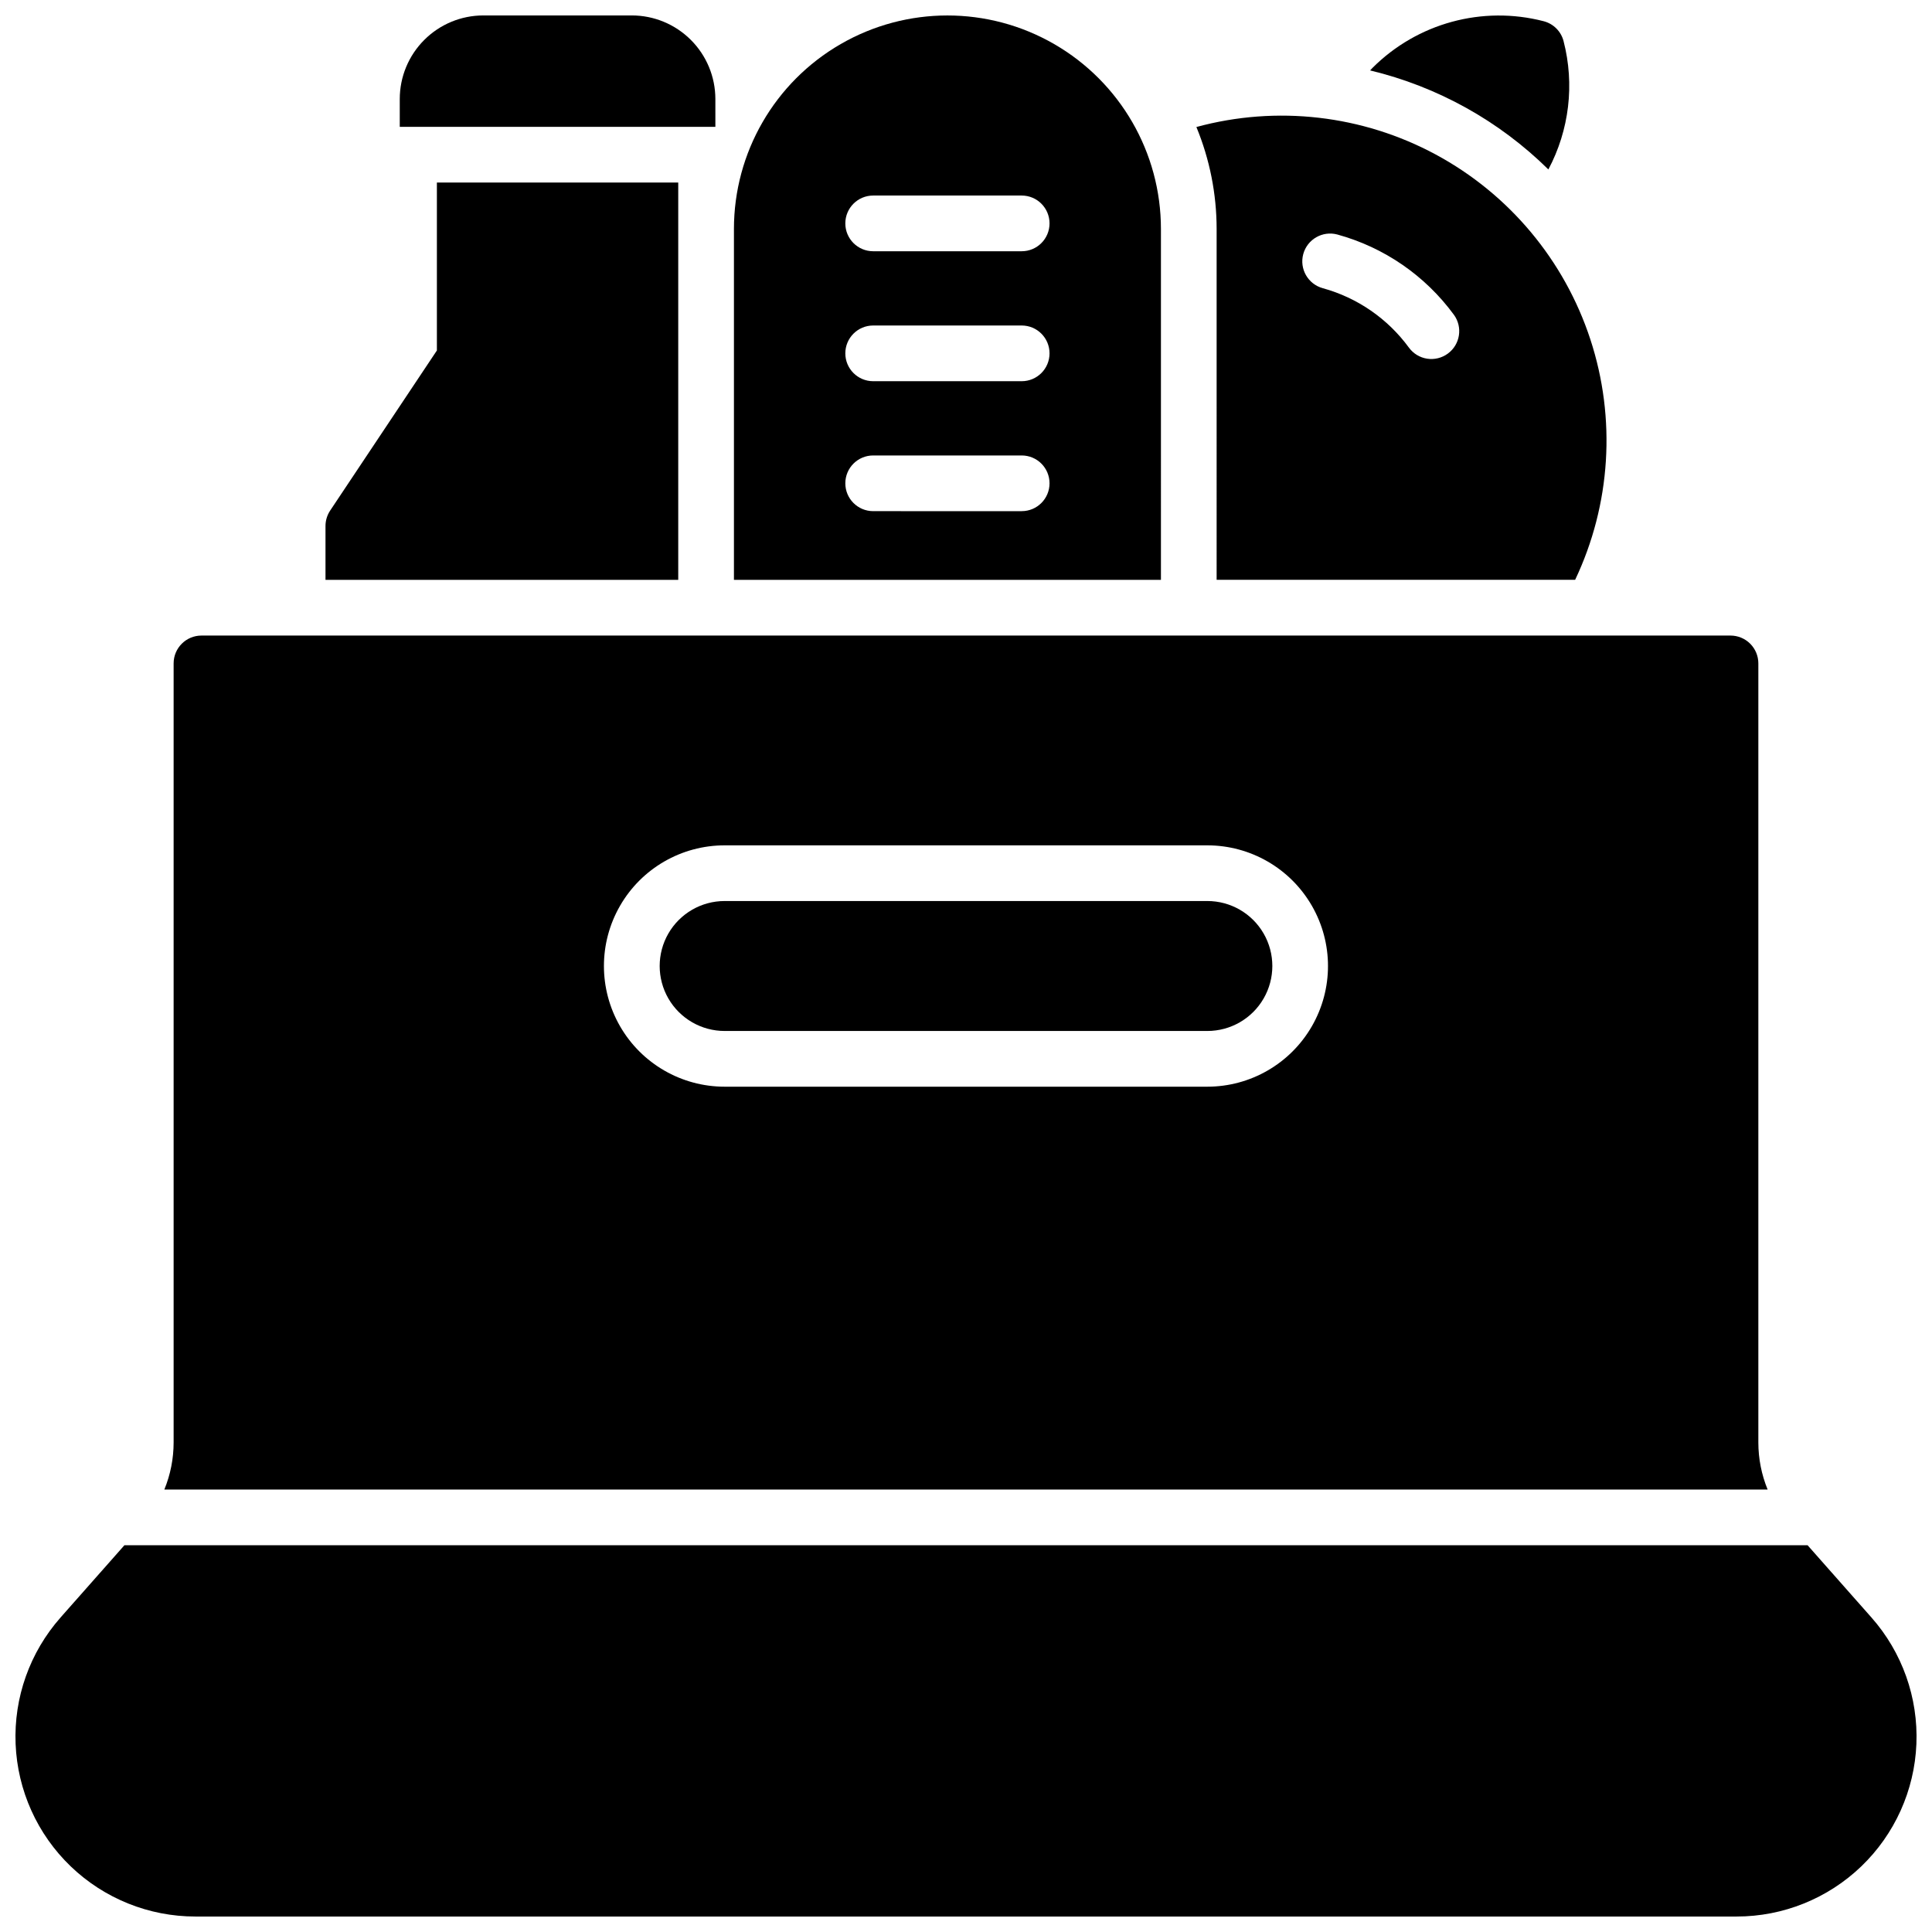
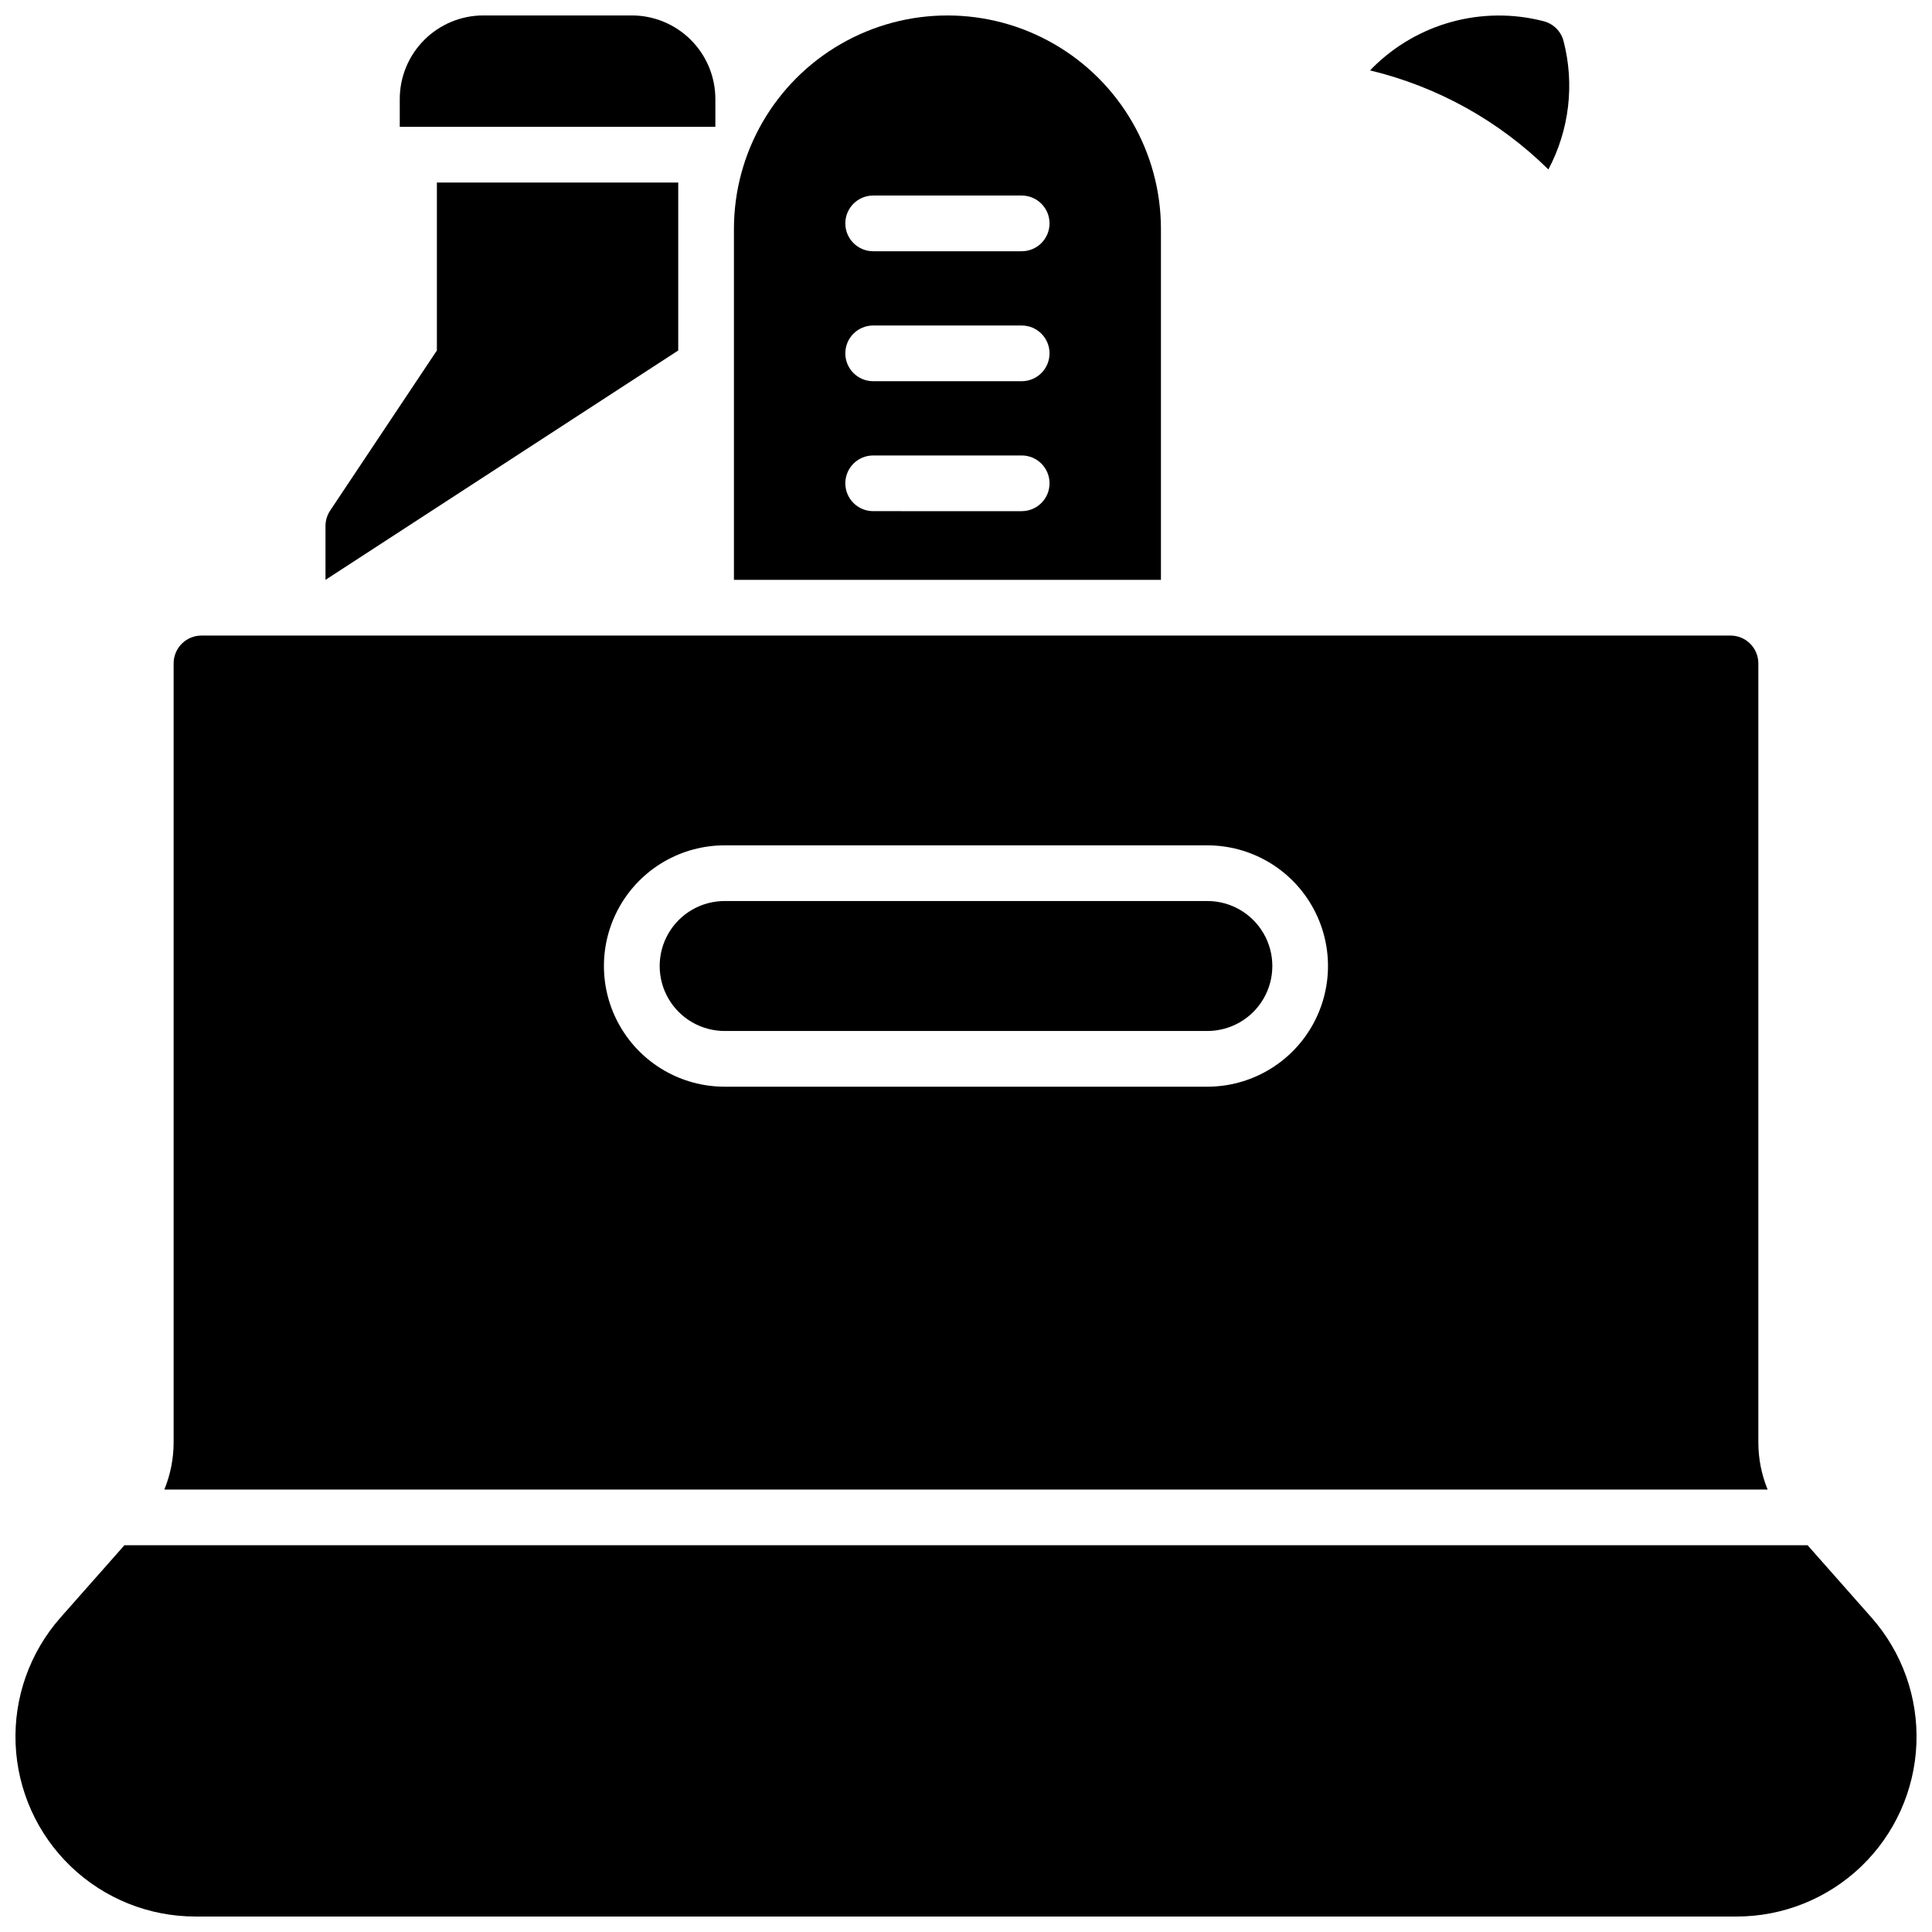
<svg xmlns="http://www.w3.org/2000/svg" width="800px" height="800px" version="1.1" viewBox="144 144 512 512">
  <defs>
    <clipPath id="d">
      <path d="m507 148.09h53v40.906h-53z" />
    </clipPath>
    <clipPath id="c">
      <path d="m338 148.09h114v149.91h-114z" />
    </clipPath>
    <clipPath id="b">
      <path d="m148.09 553h503.81v98.902h-503.81z" />
    </clipPath>
    <clipPath id="a">
      <path d="m249 148.09h85v29.906h-85z" />
    </clipPath>
  </defs>
  <g clip-path="url(#d)">
    <path d="m558.36 154.89c-0.672-2.582-2.684-4.594-5.266-5.266-16.234-4.203-33.484 0.496-45.352 12.348-0.227 0.227-0.422 0.461-0.641 0.688v0.004c17.84 4.285 34.172 13.359 47.234 26.242 5.551-10.438 6.988-22.574 4.023-34.016z" />
  </g>
  <g clip-path="url(#c)">
    <path d="m451.66 204.68c0-20.215-10.785-38.895-28.293-49-17.504-10.109-39.074-10.109-56.578 0-17.508 10.105-28.289 28.785-28.289 49v92.988h113.16zm-36.898 74.785-39.363-0.004c-4.074 0-7.379-3.305-7.379-7.379s3.305-7.379 7.379-7.379h39.359c4.078 0 7.379 3.305 7.379 7.379s-3.301 7.379-7.379 7.379zm0-34.441h-39.363c-4.074 0-7.379-3.305-7.379-7.383 0-4.074 3.305-7.379 7.379-7.379h39.359c4.078 0 7.379 3.305 7.379 7.379 0 4.078-3.301 7.383-7.379 7.383zm0-34.441h-39.363c-4.074 0-7.379-3.305-7.379-7.379 0-4.078 3.305-7.383 7.379-7.383h39.359c4.078 0 7.379 3.305 7.379 7.383 0 4.074-3.301 7.379-7.379 7.379z" />
  </g>
-   <path d="m466.42 297.66h95.008c9.461-19.941 10.906-42.754 4.031-63.727-6.871-20.973-21.539-38.508-40.965-48.98-19.43-10.473-42.137-13.082-63.438-7.293 3.535 8.566 5.359 17.742 5.363 27.012zm22.957-86.328c1.07-3.918 5.102-6.234 9.023-5.188 12.398 3.398 23.285 10.887 30.887 21.258 2.406 3.289 1.688 7.906-1.602 10.309-1.578 1.16-3.555 1.645-5.488 1.344-1.934-0.297-3.672-1.355-4.824-2.938-5.617-7.672-13.66-13.223-22.828-15.742-3.918-1.078-6.231-5.121-5.168-9.043z" />
  <g clip-path="url(#b)">
    <path d="m639.95 572.65-16.926-19.148h-446.05l-16.926 19.148h0.004c-8.152 9.219-12.422 21.234-11.918 33.531 0.504 12.293 5.742 23.918 14.621 32.441 8.879 8.52 20.707 13.277 33.016 13.277h408.46-0.004c12.309 0 24.137-4.758 33.016-13.277 8.879-8.523 14.117-20.148 14.621-32.441 0.504-12.297-3.766-24.312-11.914-33.531z" />
  </g>
  <path d="m463.96 382.78h-127.92c-6.152 0-11.836 3.285-14.914 8.609-3.074 5.328-3.074 11.895 0 17.223 3.078 5.328 8.762 8.609 14.914 8.609h127.92c6.152 0 11.84-3.281 14.914-8.609 3.078-5.328 3.078-11.895 0-17.223-3.074-5.324-8.762-8.609-14.914-8.609z" />
  <path d="m609.98 526.29v-206.48c0-1.957-0.777-3.832-2.16-5.219-1.387-1.383-3.262-2.16-5.219-2.16h-405.21c-4.074 0-7.379 3.305-7.379 7.379v206.48c-0.004 4.273-0.84 8.504-2.461 12.457h424.89c-1.621-3.953-2.457-8.184-2.461-12.457zm-146.03-94.305h-127.92c-11.426 0-21.984-6.098-27.695-15.992-5.715-9.895-5.715-22.086 0-31.98 5.711-9.895 16.27-15.988 27.695-15.988h127.92c11.426 0 21.984 6.094 27.695 15.988 5.715 9.895 5.715 22.086 0 31.98-5.711 9.895-16.27 15.992-27.695 15.992z" />
  <g clip-path="url(#a)">
    <path d="m333.58 170.23c-0.004-5.871-2.34-11.5-6.492-15.648-4.148-4.152-9.777-6.488-15.648-6.492h-39.359c-5.871 0.004-11.5 2.34-15.648 6.492-4.152 4.148-6.488 9.777-6.492 15.648v7.379h83.641z" />
  </g>
-   <path d="m323.74 236.88v-44.504h-63.961v44.504l-28.281 42.422c-0.805 1.211-1.238 2.637-1.238 4.094v14.27h93.48z" />
+   <path d="m323.74 236.88v-44.504h-63.961v44.504l-28.281 42.422c-0.805 1.211-1.238 2.637-1.238 4.094v14.27z" />
</svg>